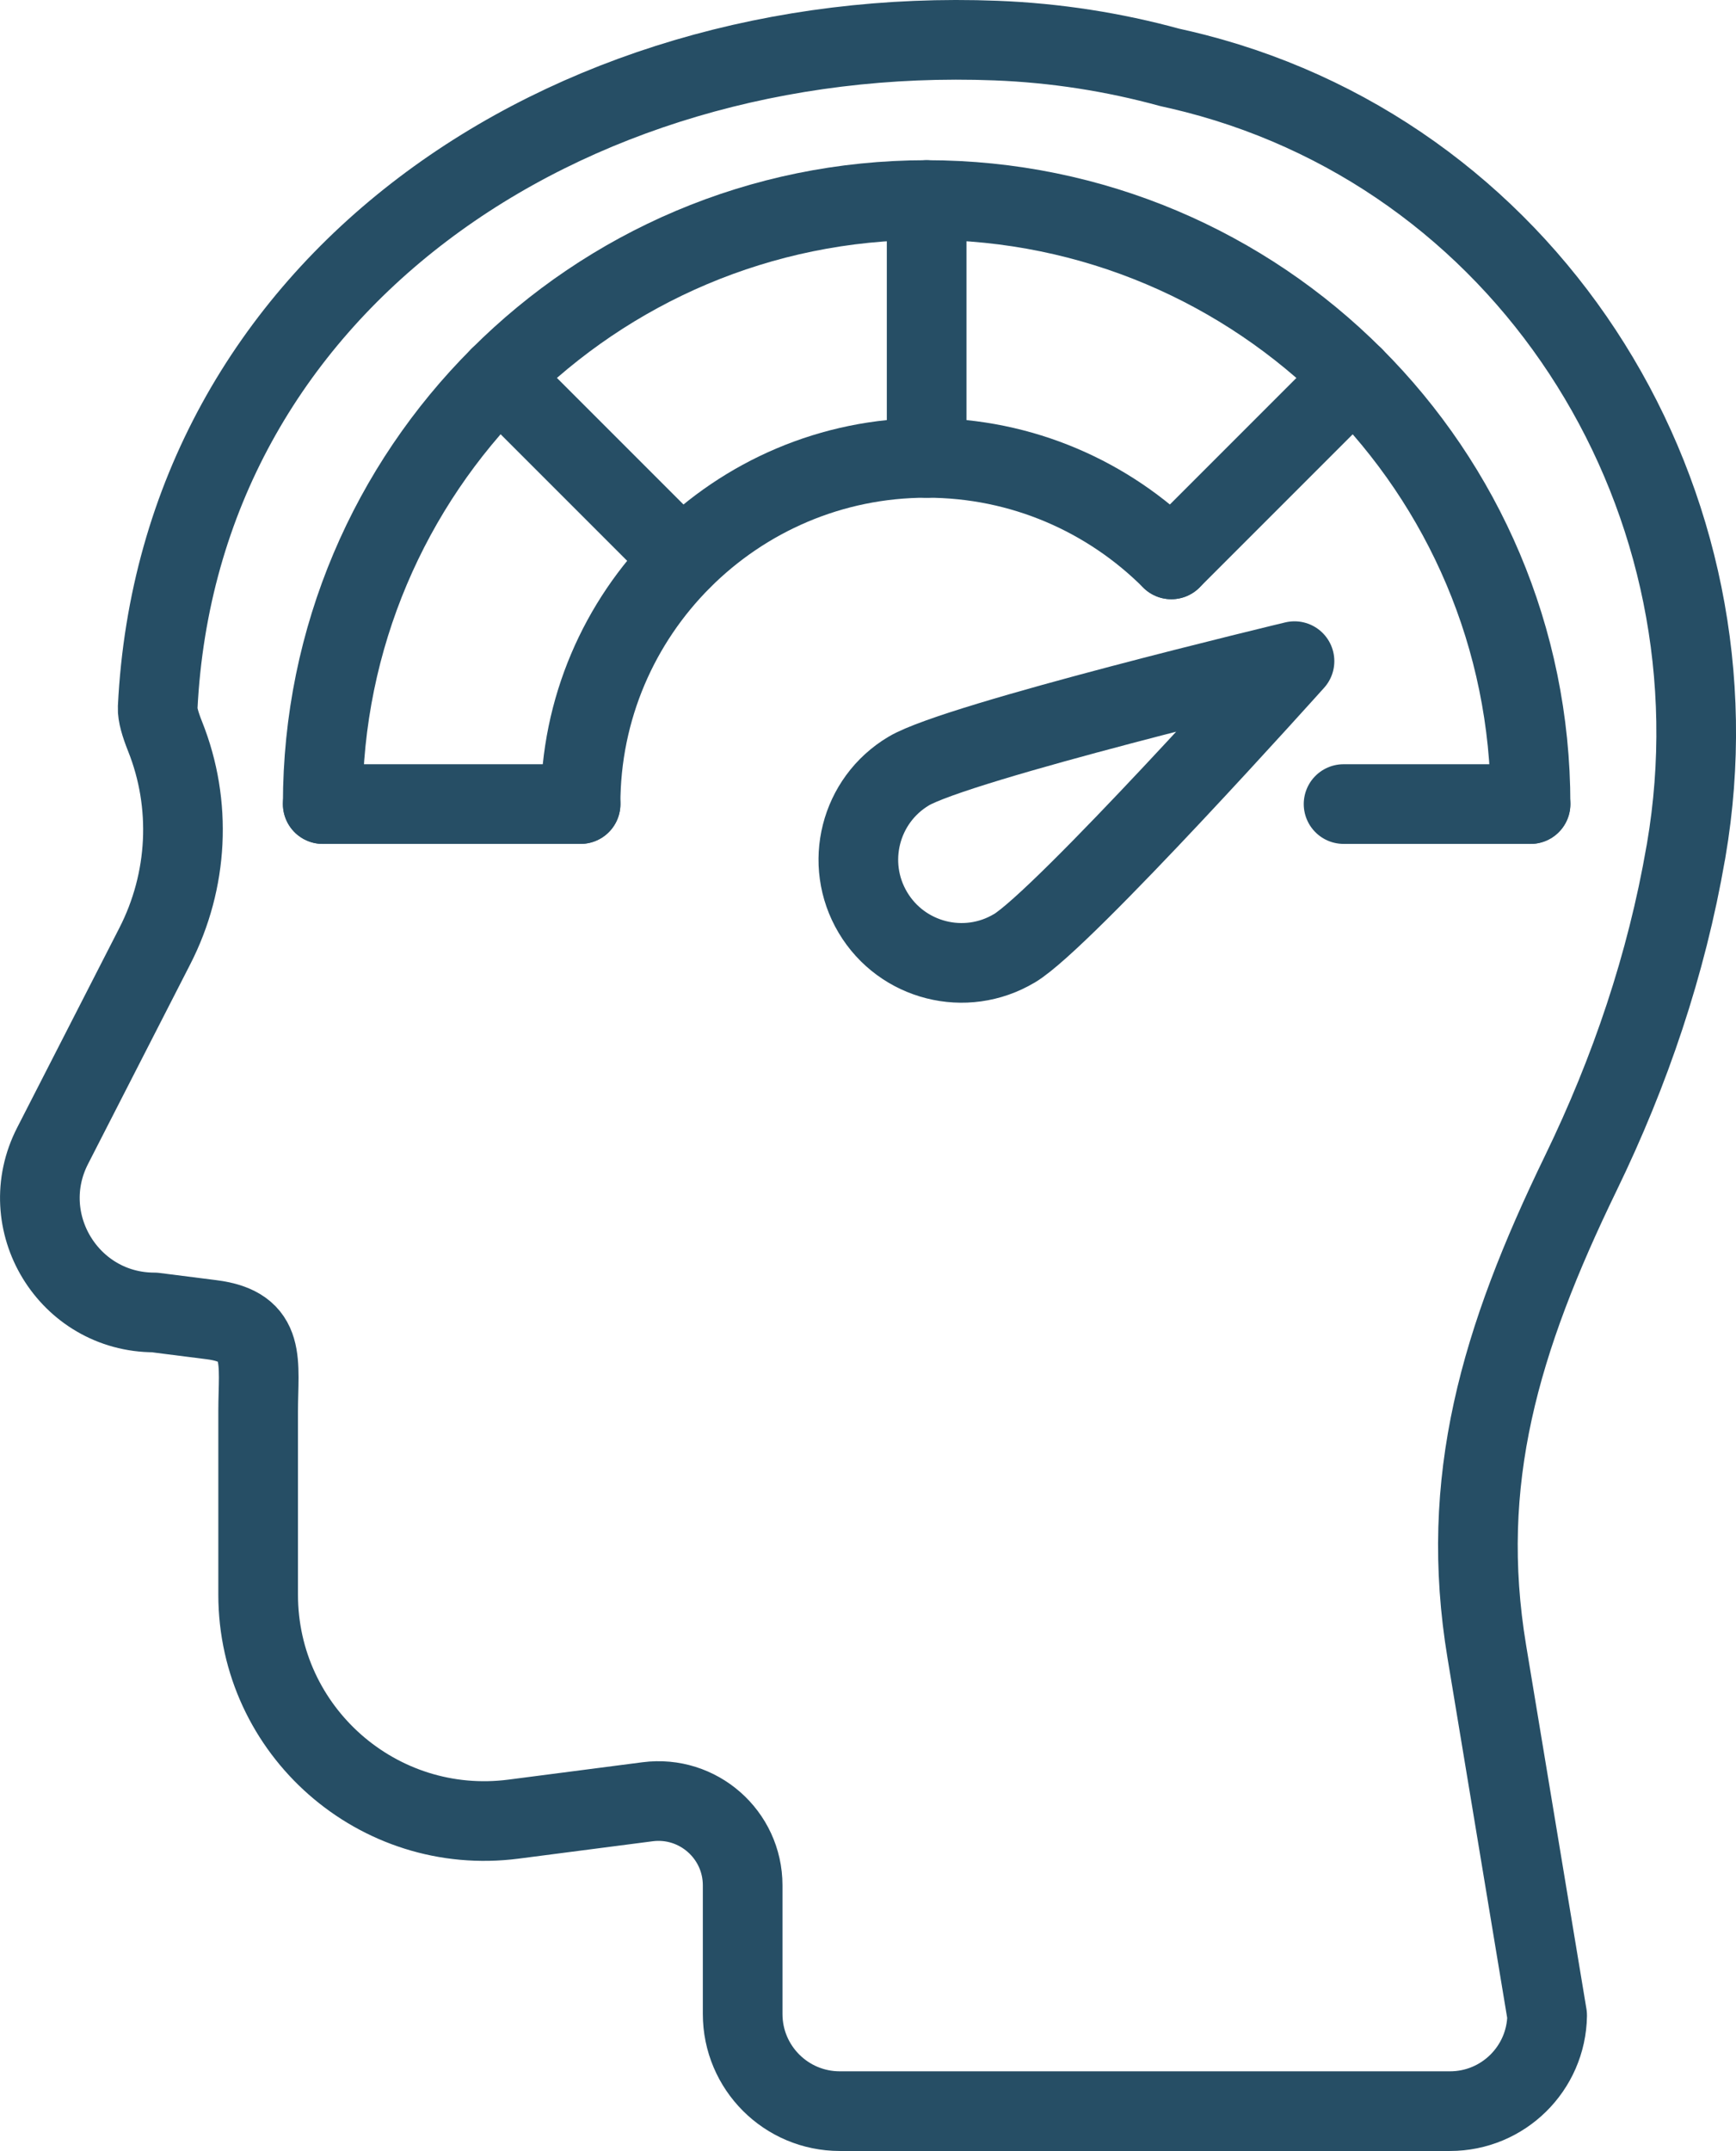
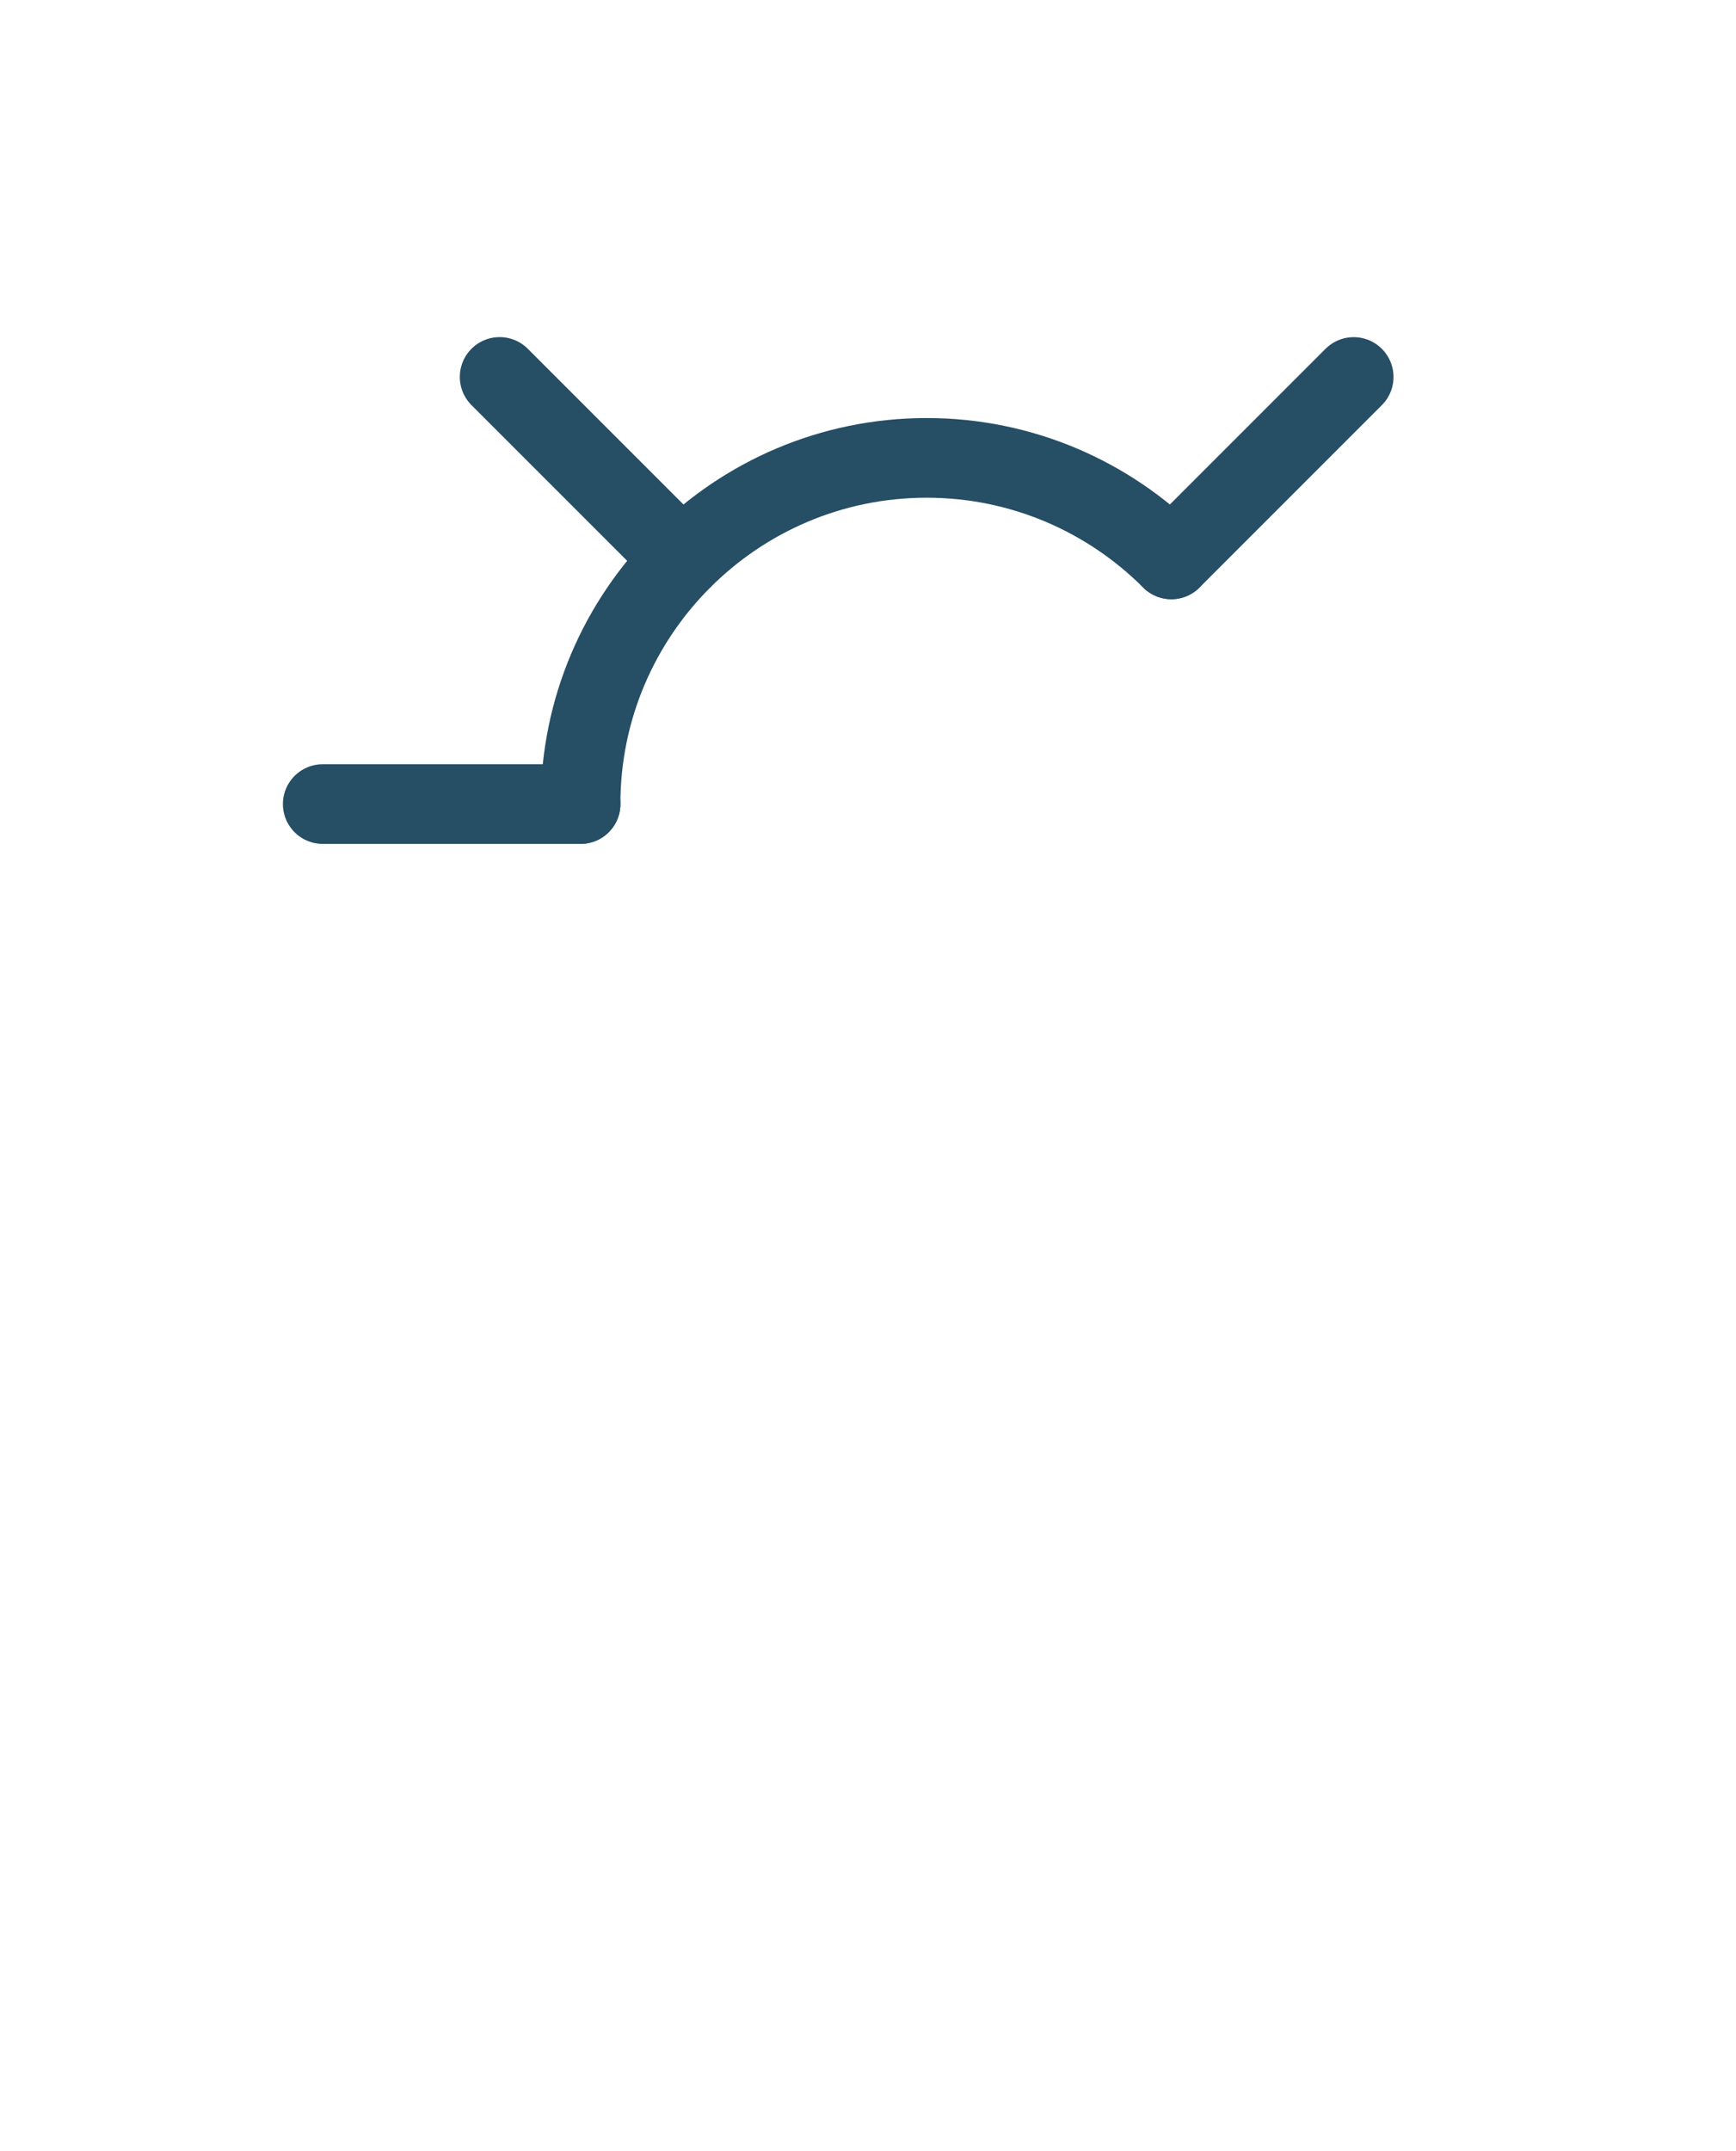
<svg xmlns="http://www.w3.org/2000/svg" id="Layer_2" data-name="Layer 2" viewBox="0 0 43.591 54">
  <defs>
    <style>
      .cls-1 {
        fill: none;
        stroke: #264e65;
        stroke-linecap: round;
        stroke-linejoin: round;
        stroke-width: 2px;
      }
    </style>
  </defs>
  <g id="_ÎÓÈ_2" data-name="—ÎÓÈ_2">
    <g>
-       <path class="cls-1" d="M42.328,21.416c-.481,2.788-1.394,5.481-2.629,8.026-2.042,4.207-3.076,7.735-2.365,12.023l1.515,9.133c-.021,1.333-1.107,2.402-2.439,2.402h-15.323c-1.347,0-2.439-1.092-2.439-2.439v-3.23c0-1.276-1.122-2.262-2.388-2.098l-3.364.436c-3.401.441-6.414-2.207-6.414-5.636v-4.593c0-1.247.235-2.136-1.178-2.31l-1.427-.181c-2.151,0-3.539-2.278-2.553-4.19l2.565-5.011c.837-1.635.938-3.555.256-5.261-.119-.298-.194-.555-.186-.719C4.483,7.154,14.171.599,25.009,1.019c1.499.058,2.958.288,4.356.671.219.048.437.1.653.155,8.553,2.207,13.811,10.794,12.323,19.501-.004.023-.008.046-.012.07Z" />
      <g>
-         <path class="cls-1" d="M8.104,20.186c0-8.375,6.789-15.164,15.164-15.164s15.164,6.789,15.164,15.164" />
        <path class="cls-1" d="M14.578,20.185c0-4.791,3.898-8.69,8.69-8.69,2.396,0,4.57.974,6.144,2.548" />
-         <line class="cls-1" x1="23.268" y1="11.496" x2="23.268" y2="5.022" />
        <line class="cls-1" x1="17.124" y1="14.041" x2="12.546" y2="9.463" />
        <line class="cls-1" x1="14.579" y1="20.186" x2="8.104" y2="20.186" />
-         <line class="cls-1" x1="33.737" y1="20.186" x2="38.432" y2="20.186" />
        <line class="cls-1" x1="33.991" y1="9.464" x2="29.412" y2="14.043" />
-         <path class="cls-1" d="M25.47,23.807c-1.229.733-2.819.33-3.551-.898-.733-1.229-.33-2.819.898-3.551,1.229-.733,9.688-2.76,9.688-2.76,0,0-5.806,6.477-7.035,7.21Z" />
      </g>
    </g>
  </g>
</svg>